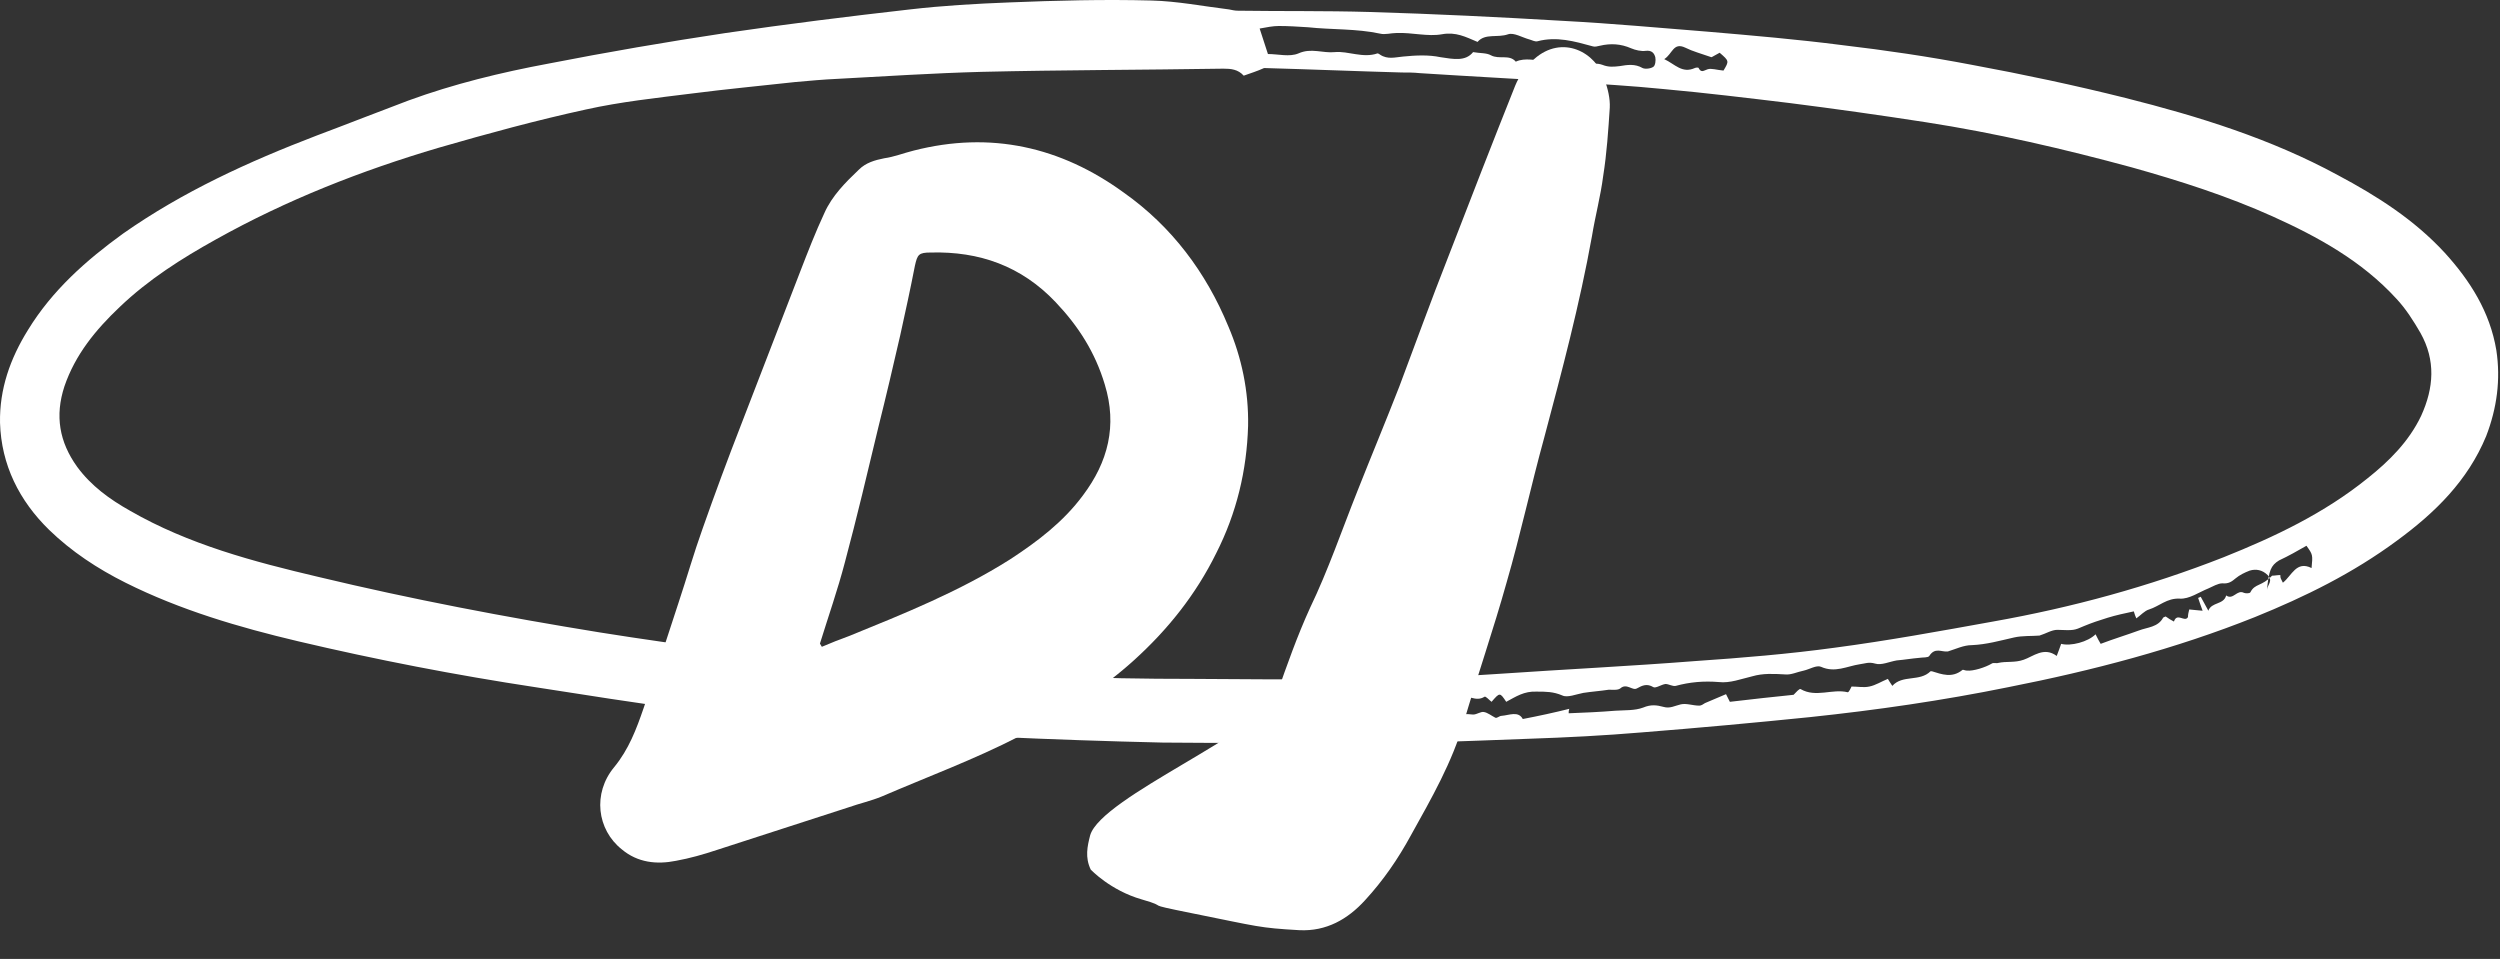
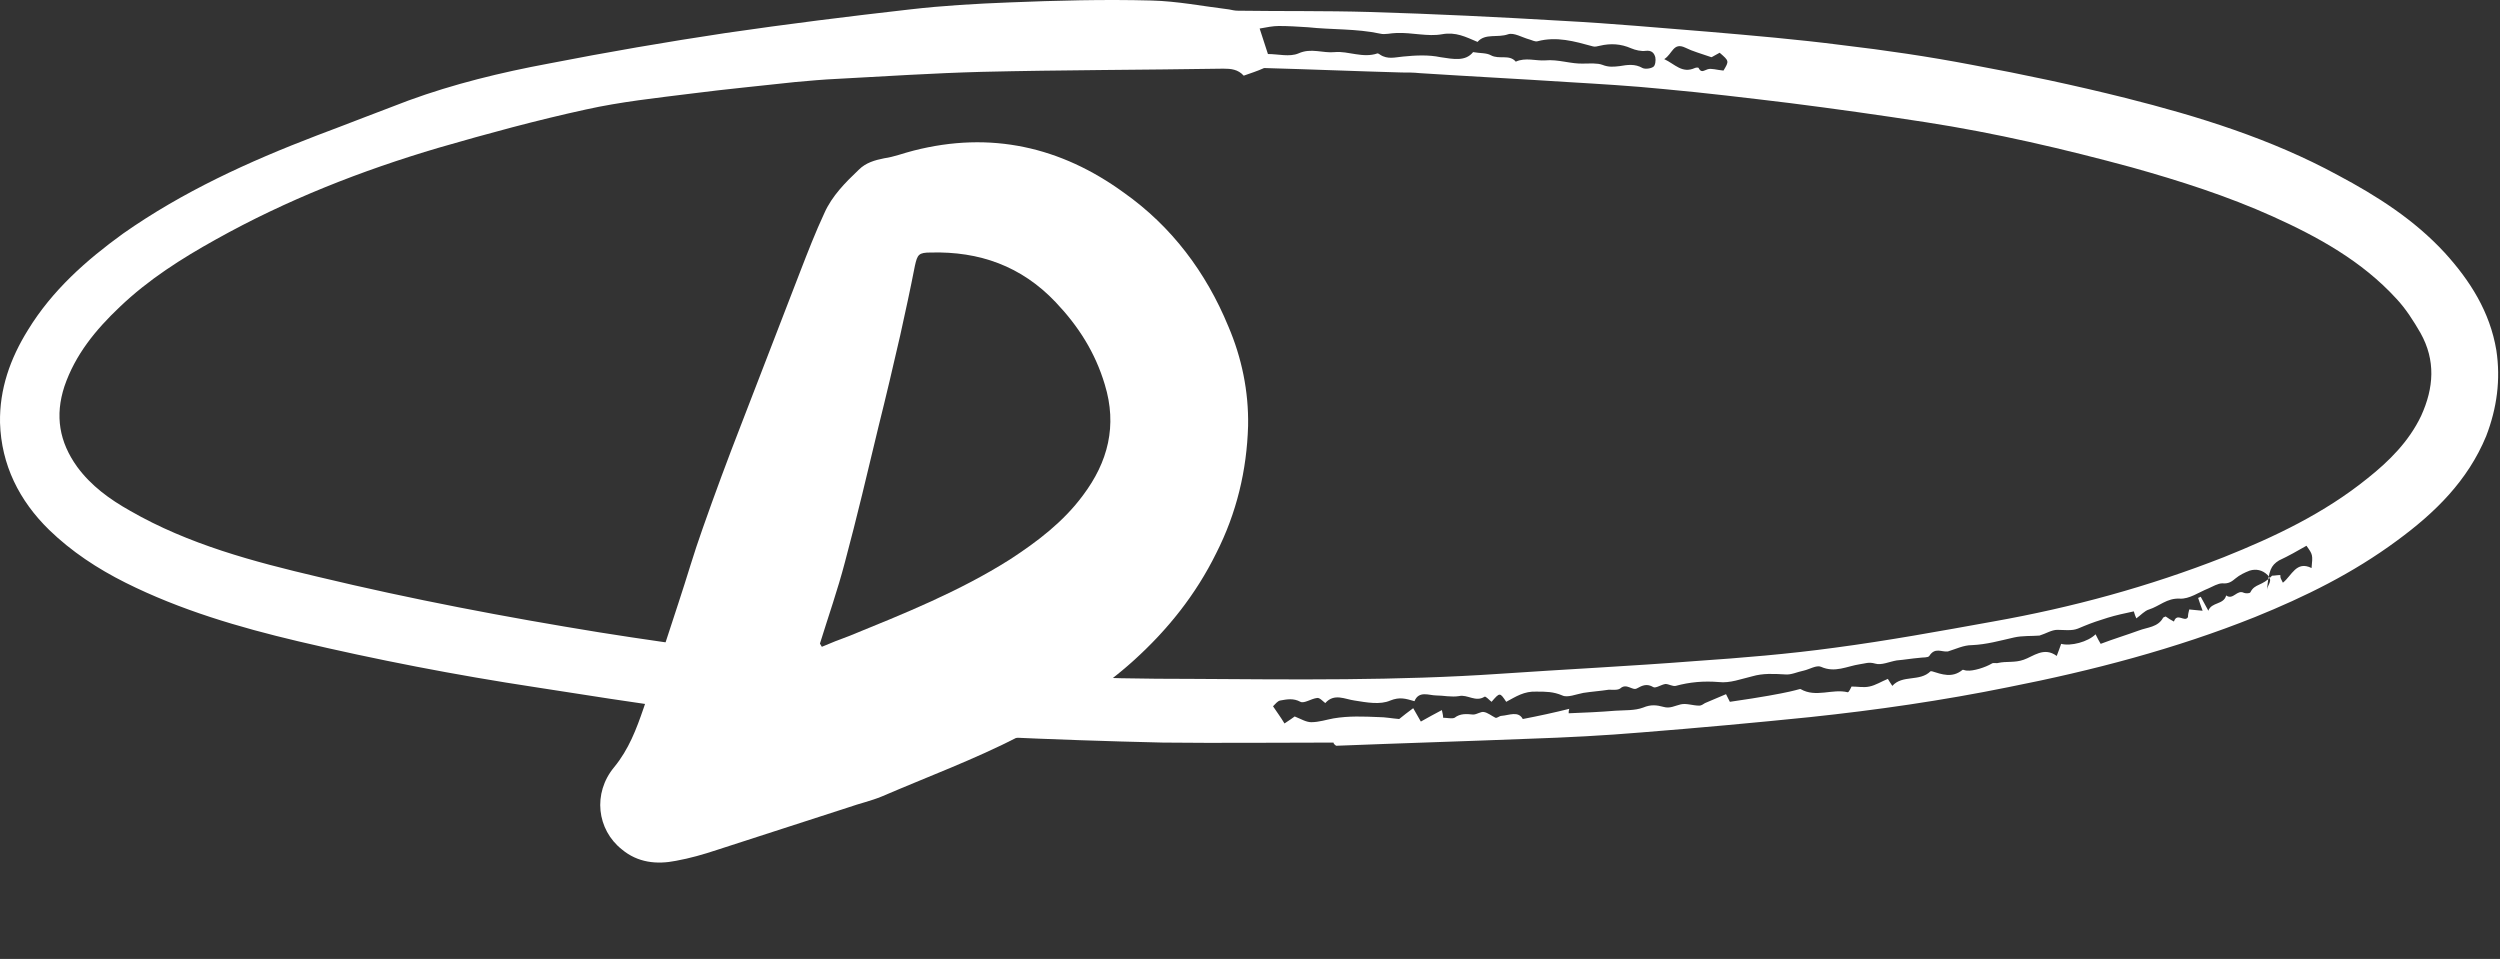
<svg xmlns="http://www.w3.org/2000/svg" width="219" height="84" viewBox="0 0 219 84" fill="none">
  <rect x="0" y="0" width="219" height="84" fill="#333333" stroke="none" />
-   <path d="M116.819 65.05C111.852 65.05 106.829 65.106 101.862 65.05C97.006 64.938 92.15 64.771 87.294 64.548C83.387 64.38 79.48 64.102 75.573 63.767C70.383 63.32 65.192 62.818 60.057 62.148C55.648 61.59 51.239 60.865 46.886 60.196C39.909 59.135 32.988 57.796 26.123 56.178C20.932 54.95 15.797 53.444 10.998 51.045C8.542 49.817 6.253 48.31 4.3 46.413C1.677 43.847 0.114 40.722 0.002 37.039C-0.053 34.082 0.895 31.404 2.458 28.893C4.579 25.433 7.537 22.811 10.774 20.467C16.021 16.784 21.77 14.162 27.741 11.874C30.421 10.87 33.1 9.81 35.779 8.805C39.741 7.355 43.872 6.35 48.058 5.569C53.192 4.565 58.383 3.672 63.574 2.891C68.932 2.109 74.29 1.44 79.704 0.826C82.606 0.491 85.508 0.324 88.41 0.212C92.541 0.045 96.727 -0.067 100.857 0.045C103.145 0.101 105.378 0.547 107.666 0.826C107.945 0.882 108.168 0.938 108.448 0.938C112.299 0.993 116.094 0.938 119.945 1.049C125.638 1.217 131.331 1.496 136.968 1.83C141.21 2.054 145.396 2.444 149.638 2.779C153.545 3.114 157.452 3.449 161.358 3.951C165.154 4.397 168.949 4.955 172.744 5.681C177.265 6.518 181.73 7.466 186.195 8.582C192.614 10.2 198.921 12.153 204.781 15.334C208.242 17.175 211.479 19.239 214.158 22.141C216.39 24.596 218.121 27.33 218.679 30.678C219.069 33.245 218.734 35.756 217.786 38.211C216.167 42.117 213.321 44.907 209.972 47.362C206.121 50.208 201.935 52.272 197.525 54.058C190.549 56.848 183.293 58.745 175.926 60.196C170.177 61.367 164.372 62.204 158.568 62.818C153.656 63.32 148.745 63.767 143.833 64.157C140.54 64.436 137.247 64.604 133.954 64.715C128.317 64.938 122.68 65.106 117.043 65.329C116.819 65.162 116.819 65.106 116.819 65.05ZM198.586 51.658C198.642 51.212 199.144 50.877 198.642 50.375C198.195 49.929 197.637 49.817 197.079 49.984C196.632 50.152 196.186 50.375 195.851 50.654C195.516 50.933 195.237 51.156 194.679 51.1C194.288 51.1 193.842 51.379 193.451 51.547C192.614 51.882 191.777 52.495 190.939 52.44C189.823 52.384 189.153 53.109 188.26 53.388C187.87 53.5 187.535 53.89 187.144 54.169C187.088 54.058 186.977 53.779 186.921 53.556C186.14 53.723 185.358 53.89 184.633 54.114C183.907 54.337 183.237 54.56 182.568 54.839C181.674 55.23 181.674 55.23 180.223 55.174C179.721 55.174 179.219 55.508 178.661 55.676C177.991 55.732 177.154 55.676 176.428 55.843C175.2 56.122 174.028 56.457 172.744 56.513C172.019 56.513 171.349 56.848 170.623 57.071C170.065 57.127 169.507 56.68 169.005 57.461C168.893 57.629 168.447 57.573 168.112 57.629C167.442 57.685 166.828 57.796 166.158 57.852C165.489 57.964 164.819 58.298 164.261 58.131C163.703 57.964 163.368 58.131 162.921 58.187C161.805 58.354 160.745 58.968 159.517 58.41C159.126 58.243 158.512 58.633 158.01 58.745C157.452 58.856 156.893 59.135 156.391 59.08C155.386 59.024 154.438 58.968 153.489 59.247C152.54 59.47 151.535 59.861 150.587 59.749C149.247 59.638 148.019 59.749 146.791 60.084C146.512 60.14 146.177 59.917 145.898 59.917C145.507 59.972 145.061 60.307 144.838 60.196C144.28 59.861 143.889 60.028 143.387 60.307C142.996 60.53 142.494 59.805 141.935 60.307C141.712 60.475 141.266 60.419 140.931 60.419C140.205 60.53 139.424 60.586 138.698 60.698C138.084 60.809 137.303 61.144 136.856 60.921C136.075 60.586 135.405 60.586 134.624 60.586C133.508 60.53 132.782 61.032 131.945 61.479C131.387 60.642 131.387 60.642 130.661 61.479C130.438 61.312 130.159 60.977 130.047 61.032C129.266 61.535 128.54 60.809 127.815 60.977C127.145 61.088 126.419 60.921 125.805 60.921C125.191 60.921 124.298 60.475 123.908 61.423C123.126 61.2 122.624 61.032 121.787 61.367C120.894 61.758 119.722 61.535 118.661 61.367C117.824 61.256 116.875 60.698 116.094 61.59C115.871 61.423 115.592 61.088 115.368 61.144C114.866 61.2 114.252 61.646 113.917 61.479C113.303 61.144 112.745 61.256 112.131 61.367C111.908 61.423 111.74 61.646 111.517 61.87C111.852 62.372 112.187 62.818 112.522 63.376C112.968 63.097 113.247 62.874 113.415 62.762C113.973 62.986 114.42 63.264 114.866 63.264C115.536 63.264 116.206 63.041 116.819 62.93C118.159 62.706 119.443 62.762 120.782 62.818C121.34 62.818 121.898 62.93 122.568 62.986C122.903 62.706 123.35 62.372 123.796 62.037C124.019 62.428 124.243 62.818 124.466 63.209C125.136 62.818 125.694 62.539 126.308 62.204C126.364 62.483 126.419 62.651 126.419 62.874C126.754 62.874 127.201 62.986 127.424 62.874C127.926 62.483 128.484 62.539 129.043 62.595C129.377 62.595 129.712 62.316 129.991 62.372C130.326 62.428 130.661 62.706 130.996 62.874C131.163 62.93 131.331 62.706 131.554 62.706C132.224 62.651 133.005 62.26 133.396 62.986C134.847 62.706 136.131 62.428 137.47 62.093C137.415 62.26 137.415 62.372 137.415 62.483C138.81 62.428 140.149 62.372 141.489 62.26C142.326 62.204 143.219 62.26 143.945 61.981C144.614 61.702 145.117 61.758 145.731 61.925C146.289 62.093 146.735 61.814 147.238 61.702C147.74 61.59 148.298 61.814 148.856 61.814C149.024 61.814 149.191 61.702 149.359 61.59C149.973 61.312 150.587 61.088 151.2 60.809C151.368 61.144 151.48 61.367 151.535 61.479C153.489 61.256 155.386 61.032 157.117 60.865C157.34 60.642 157.619 60.307 157.731 60.363C159.07 61.144 160.521 60.307 161.861 60.642C161.972 60.642 162.14 60.251 162.196 60.14C162.754 60.14 163.256 60.251 163.758 60.14C164.317 60.028 164.819 59.693 165.377 59.47C165.489 59.638 165.6 59.861 165.768 60.084C166.661 59.08 168.168 59.749 169.117 58.801C169.117 58.801 169.172 58.801 169.228 58.801C170.121 59.08 171.014 59.414 171.907 58.689C171.963 58.633 172.13 58.745 172.298 58.745C172.856 58.801 173.916 58.466 174.475 58.131C174.642 58.019 174.865 58.131 175.033 58.075C175.758 57.908 176.484 58.075 177.265 57.796C178.102 57.517 179.051 56.624 180.168 57.461C180.335 57.015 180.447 56.736 180.558 56.401C181.395 56.624 182.902 56.234 183.572 55.564C183.74 55.899 183.907 56.234 184.019 56.401C185.191 55.955 186.307 55.62 187.367 55.23C188.093 54.95 189.042 54.95 189.488 54.114C189.544 54.058 189.6 54.058 189.712 54.002C189.935 54.169 190.214 54.337 190.437 54.448C190.716 53.611 191.386 54.56 191.665 54.058C191.665 53.834 191.721 53.611 191.777 53.388C192.167 53.444 192.502 53.444 192.949 53.5C192.781 53.053 192.67 52.719 192.558 52.384C192.614 52.328 192.726 52.328 192.781 52.272C193.005 52.663 193.172 52.998 193.451 53.5C193.73 52.719 194.791 52.998 195.014 52.161C195.628 52.607 195.963 51.603 196.577 51.937C196.744 51.993 197.079 51.993 197.135 51.882C197.525 51.1 198.139 51.379 199.032 50.431C199.256 50.431 199.479 50.375 199.758 50.375C199.758 50.487 199.758 50.598 199.814 50.71C199.87 50.821 199.925 50.933 199.981 51.045C200.763 50.431 201.153 49.092 202.493 49.761C202.604 48.59 202.604 48.59 202.046 47.808C201.265 48.255 200.484 48.701 199.646 49.092C198.921 49.538 198.753 49.984 198.586 51.658ZM108.95 6.629C108.447 6.071 107.834 6.015 107.164 6.015C100.131 6.127 93.043 6.127 86.011 6.294C81.769 6.406 77.527 6.685 73.341 6.908C72.113 6.964 70.885 7.076 69.657 7.187C66.643 7.522 63.63 7.801 60.615 8.191C57.49 8.582 54.364 8.917 51.35 9.586C46.997 10.535 42.7 11.707 38.458 12.934C31.648 14.943 25.118 17.51 18.923 20.969C15.909 22.643 13.007 24.485 10.495 26.884C8.374 28.893 6.588 31.069 5.639 33.859C4.802 36.425 5.193 38.713 6.756 40.889C7.984 42.563 9.602 43.735 11.388 44.739C16.523 47.697 22.216 49.203 27.909 50.542C36.058 52.495 44.262 54.058 52.523 55.397C59.89 56.569 67.257 57.517 74.68 58.131C80.485 58.577 86.29 58.912 92.094 59.191C96.169 59.414 100.299 59.47 104.373 59.47C113.359 59.526 122.401 59.638 131.387 59.024C137.08 58.633 142.828 58.354 148.521 57.908C152.596 57.629 156.67 57.294 160.745 56.736C165.377 56.122 169.954 55.285 174.586 54.448C181.507 53.221 188.26 51.379 194.791 48.813C199.256 47.027 203.609 44.963 207.404 41.894C209.302 40.387 211.032 38.657 212.093 36.425C213.209 33.97 213.376 31.571 212.037 29.172C211.423 28.111 210.753 27.051 209.916 26.159C206.902 22.866 203.051 20.746 199.088 18.96C195.125 17.175 190.939 15.836 186.754 14.664C180.781 13.046 174.809 11.651 168.67 10.702C164.707 10.089 160.745 9.531 156.782 9.028C153.098 8.582 149.414 8.136 145.731 7.801C142.94 7.522 140.094 7.354 137.303 7.187C133.005 6.908 128.652 6.685 124.354 6.406C123.852 6.35 123.294 6.35 122.792 6.35C118.773 6.239 114.754 6.071 110.736 5.96C110.122 6.239 109.564 6.406 108.95 6.629ZM129.043 4.565C129.657 4.676 130.215 4.62 130.605 4.844C131.331 5.234 132.224 4.732 132.782 5.402C133.619 5.011 134.568 5.346 135.35 5.29C136.522 5.178 137.638 5.625 138.754 5.569C139.312 5.569 139.926 5.513 140.373 5.681C140.931 5.904 141.377 5.848 141.88 5.792C142.549 5.681 143.219 5.569 143.889 5.96C144.112 6.071 144.615 6.015 144.838 5.848C145.005 5.736 145.061 5.29 145.005 5.011C144.894 4.62 144.67 4.397 144.168 4.453C143.777 4.509 143.275 4.397 142.884 4.23C141.991 3.839 141.098 3.783 140.149 4.007C139.926 4.062 139.703 4.118 139.535 4.062C137.917 3.616 136.354 3.17 134.68 3.616C134.456 3.672 134.177 3.504 133.954 3.449C133.34 3.281 132.615 2.835 132.112 3.002C131.163 3.337 130.103 2.891 129.433 3.672C128.373 3.225 127.536 2.779 126.308 3.002C125.08 3.225 123.685 2.835 122.345 2.891C121.843 2.891 121.34 3.058 120.894 2.946C118.829 2.5 116.652 2.612 114.587 2.388C113.75 2.333 112.857 2.277 112.02 2.277C111.517 2.277 110.959 2.388 110.345 2.5C110.568 3.17 110.792 3.895 111.071 4.732C111.964 4.732 112.968 5.011 113.75 4.676C114.866 4.174 115.871 4.676 116.931 4.565C118.103 4.453 119.387 5.123 120.671 4.676C120.726 4.676 120.838 4.732 120.894 4.788C121.564 5.234 122.233 5.011 122.903 4.955C124.019 4.844 125.136 4.788 126.196 5.011C127.312 5.178 128.373 5.402 129.043 4.565ZM150.977 6.183C151.48 5.346 151.48 5.346 150.642 4.62C150.307 4.788 149.973 5.011 149.917 5.011C148.968 4.676 148.298 4.509 147.628 4.174C146.568 3.672 146.512 4.732 145.787 5.178C146.735 5.625 147.349 6.462 148.466 5.96C148.577 5.904 148.8 5.904 148.8 5.96C149.024 6.406 149.247 6.183 149.582 6.071C149.917 5.96 150.363 6.127 150.977 6.183Z" fill="white" />
+   <path d="M116.819 65.05C111.852 65.05 106.829 65.106 101.862 65.05C97.006 64.938 92.15 64.771 87.294 64.548C83.387 64.38 79.48 64.102 75.573 63.767C70.383 63.32 65.192 62.818 60.057 62.148C55.648 61.59 51.239 60.865 46.886 60.196C39.909 59.135 32.988 57.796 26.123 56.178C20.932 54.95 15.797 53.444 10.998 51.045C8.542 49.817 6.253 48.31 4.3 46.413C1.677 43.847 0.114 40.722 0.002 37.039C-0.053 34.082 0.895 31.404 2.458 28.893C4.579 25.433 7.537 22.811 10.774 20.467C16.021 16.784 21.77 14.162 27.741 11.874C30.421 10.87 33.1 9.81 35.779 8.805C39.741 7.355 43.872 6.35 48.058 5.569C53.192 4.565 58.383 3.672 63.574 2.891C68.932 2.109 74.29 1.44 79.704 0.826C82.606 0.491 85.508 0.324 88.41 0.212C92.541 0.045 96.727 -0.067 100.857 0.045C103.145 0.101 105.378 0.547 107.666 0.826C107.945 0.882 108.168 0.938 108.448 0.938C112.299 0.993 116.094 0.938 119.945 1.049C125.638 1.217 131.331 1.496 136.968 1.83C141.21 2.054 145.396 2.444 149.638 2.779C153.545 3.114 157.452 3.449 161.358 3.951C165.154 4.397 168.949 4.955 172.744 5.681C177.265 6.518 181.73 7.466 186.195 8.582C192.614 10.2 198.921 12.153 204.781 15.334C208.242 17.175 211.479 19.239 214.158 22.141C216.39 24.596 218.121 27.33 218.679 30.678C219.069 33.245 218.734 35.756 217.786 38.211C216.167 42.117 213.321 44.907 209.972 47.362C206.121 50.208 201.935 52.272 197.525 54.058C190.549 56.848 183.293 58.745 175.926 60.196C170.177 61.367 164.372 62.204 158.568 62.818C153.656 63.32 148.745 63.767 143.833 64.157C140.54 64.436 137.247 64.604 133.954 64.715C128.317 64.938 122.68 65.106 117.043 65.329C116.819 65.162 116.819 65.106 116.819 65.05ZM198.586 51.658C198.642 51.212 199.144 50.877 198.642 50.375C198.195 49.929 197.637 49.817 197.079 49.984C196.632 50.152 196.186 50.375 195.851 50.654C195.516 50.933 195.237 51.156 194.679 51.1C194.288 51.1 193.842 51.379 193.451 51.547C192.614 51.882 191.777 52.495 190.939 52.44C189.823 52.384 189.153 53.109 188.26 53.388C187.87 53.5 187.535 53.89 187.144 54.169C187.088 54.058 186.977 53.779 186.921 53.556C186.14 53.723 185.358 53.89 184.633 54.114C183.907 54.337 183.237 54.56 182.568 54.839C181.674 55.23 181.674 55.23 180.223 55.174C179.721 55.174 179.219 55.508 178.661 55.676C177.991 55.732 177.154 55.676 176.428 55.843C175.2 56.122 174.028 56.457 172.744 56.513C172.019 56.513 171.349 56.848 170.623 57.071C170.065 57.127 169.507 56.68 169.005 57.461C168.893 57.629 168.447 57.573 168.112 57.629C167.442 57.685 166.828 57.796 166.158 57.852C165.489 57.964 164.819 58.298 164.261 58.131C163.703 57.964 163.368 58.131 162.921 58.187C161.805 58.354 160.745 58.968 159.517 58.41C159.126 58.243 158.512 58.633 158.01 58.745C157.452 58.856 156.893 59.135 156.391 59.08C155.386 59.024 154.438 58.968 153.489 59.247C152.54 59.47 151.535 59.861 150.587 59.749C149.247 59.638 148.019 59.749 146.791 60.084C146.512 60.14 146.177 59.917 145.898 59.917C145.507 59.972 145.061 60.307 144.838 60.196C144.28 59.861 143.889 60.028 143.387 60.307C142.996 60.53 142.494 59.805 141.935 60.307C141.712 60.475 141.266 60.419 140.931 60.419C140.205 60.53 139.424 60.586 138.698 60.698C138.084 60.809 137.303 61.144 136.856 60.921C136.075 60.586 135.405 60.586 134.624 60.586C133.508 60.53 132.782 61.032 131.945 61.479C131.387 60.642 131.387 60.642 130.661 61.479C130.438 61.312 130.159 60.977 130.047 61.032C129.266 61.535 128.54 60.809 127.815 60.977C127.145 61.088 126.419 60.921 125.805 60.921C125.191 60.921 124.298 60.475 123.908 61.423C123.126 61.2 122.624 61.032 121.787 61.367C120.894 61.758 119.722 61.535 118.661 61.367C117.824 61.256 116.875 60.698 116.094 61.59C115.871 61.423 115.592 61.088 115.368 61.144C114.866 61.2 114.252 61.646 113.917 61.479C113.303 61.144 112.745 61.256 112.131 61.367C111.908 61.423 111.74 61.646 111.517 61.87C111.852 62.372 112.187 62.818 112.522 63.376C112.968 63.097 113.247 62.874 113.415 62.762C113.973 62.986 114.42 63.264 114.866 63.264C115.536 63.264 116.206 63.041 116.819 62.93C118.159 62.706 119.443 62.762 120.782 62.818C121.34 62.818 121.898 62.93 122.568 62.986C122.903 62.706 123.35 62.372 123.796 62.037C124.019 62.428 124.243 62.818 124.466 63.209C125.136 62.818 125.694 62.539 126.308 62.204C126.364 62.483 126.419 62.651 126.419 62.874C126.754 62.874 127.201 62.986 127.424 62.874C127.926 62.483 128.484 62.539 129.043 62.595C129.377 62.595 129.712 62.316 129.991 62.372C130.326 62.428 130.661 62.706 130.996 62.874C131.163 62.93 131.331 62.706 131.554 62.706C132.224 62.651 133.005 62.26 133.396 62.986C134.847 62.706 136.131 62.428 137.47 62.093C137.415 62.26 137.415 62.372 137.415 62.483C138.81 62.428 140.149 62.372 141.489 62.26C142.326 62.204 143.219 62.26 143.945 61.981C144.614 61.702 145.117 61.758 145.731 61.925C146.289 62.093 146.735 61.814 147.238 61.702C147.74 61.59 148.298 61.814 148.856 61.814C149.024 61.814 149.191 61.702 149.359 61.59C149.973 61.312 150.587 61.088 151.2 60.809C151.368 61.144 151.48 61.367 151.535 61.479C157.34 60.642 157.619 60.307 157.731 60.363C159.07 61.144 160.521 60.307 161.861 60.642C161.972 60.642 162.14 60.251 162.196 60.14C162.754 60.14 163.256 60.251 163.758 60.14C164.317 60.028 164.819 59.693 165.377 59.47C165.489 59.638 165.6 59.861 165.768 60.084C166.661 59.08 168.168 59.749 169.117 58.801C169.117 58.801 169.172 58.801 169.228 58.801C170.121 59.08 171.014 59.414 171.907 58.689C171.963 58.633 172.13 58.745 172.298 58.745C172.856 58.801 173.916 58.466 174.475 58.131C174.642 58.019 174.865 58.131 175.033 58.075C175.758 57.908 176.484 58.075 177.265 57.796C178.102 57.517 179.051 56.624 180.168 57.461C180.335 57.015 180.447 56.736 180.558 56.401C181.395 56.624 182.902 56.234 183.572 55.564C183.74 55.899 183.907 56.234 184.019 56.401C185.191 55.955 186.307 55.62 187.367 55.23C188.093 54.95 189.042 54.95 189.488 54.114C189.544 54.058 189.6 54.058 189.712 54.002C189.935 54.169 190.214 54.337 190.437 54.448C190.716 53.611 191.386 54.56 191.665 54.058C191.665 53.834 191.721 53.611 191.777 53.388C192.167 53.444 192.502 53.444 192.949 53.5C192.781 53.053 192.67 52.719 192.558 52.384C192.614 52.328 192.726 52.328 192.781 52.272C193.005 52.663 193.172 52.998 193.451 53.5C193.73 52.719 194.791 52.998 195.014 52.161C195.628 52.607 195.963 51.603 196.577 51.937C196.744 51.993 197.079 51.993 197.135 51.882C197.525 51.1 198.139 51.379 199.032 50.431C199.256 50.431 199.479 50.375 199.758 50.375C199.758 50.487 199.758 50.598 199.814 50.71C199.87 50.821 199.925 50.933 199.981 51.045C200.763 50.431 201.153 49.092 202.493 49.761C202.604 48.59 202.604 48.59 202.046 47.808C201.265 48.255 200.484 48.701 199.646 49.092C198.921 49.538 198.753 49.984 198.586 51.658ZM108.95 6.629C108.447 6.071 107.834 6.015 107.164 6.015C100.131 6.127 93.043 6.127 86.011 6.294C81.769 6.406 77.527 6.685 73.341 6.908C72.113 6.964 70.885 7.076 69.657 7.187C66.643 7.522 63.63 7.801 60.615 8.191C57.49 8.582 54.364 8.917 51.35 9.586C46.997 10.535 42.7 11.707 38.458 12.934C31.648 14.943 25.118 17.51 18.923 20.969C15.909 22.643 13.007 24.485 10.495 26.884C8.374 28.893 6.588 31.069 5.639 33.859C4.802 36.425 5.193 38.713 6.756 40.889C7.984 42.563 9.602 43.735 11.388 44.739C16.523 47.697 22.216 49.203 27.909 50.542C36.058 52.495 44.262 54.058 52.523 55.397C59.89 56.569 67.257 57.517 74.68 58.131C80.485 58.577 86.29 58.912 92.094 59.191C96.169 59.414 100.299 59.47 104.373 59.47C113.359 59.526 122.401 59.638 131.387 59.024C137.08 58.633 142.828 58.354 148.521 57.908C152.596 57.629 156.67 57.294 160.745 56.736C165.377 56.122 169.954 55.285 174.586 54.448C181.507 53.221 188.26 51.379 194.791 48.813C199.256 47.027 203.609 44.963 207.404 41.894C209.302 40.387 211.032 38.657 212.093 36.425C213.209 33.97 213.376 31.571 212.037 29.172C211.423 28.111 210.753 27.051 209.916 26.159C206.902 22.866 203.051 20.746 199.088 18.96C195.125 17.175 190.939 15.836 186.754 14.664C180.781 13.046 174.809 11.651 168.67 10.702C164.707 10.089 160.745 9.531 156.782 9.028C153.098 8.582 149.414 8.136 145.731 7.801C142.94 7.522 140.094 7.354 137.303 7.187C133.005 6.908 128.652 6.685 124.354 6.406C123.852 6.35 123.294 6.35 122.792 6.35C118.773 6.239 114.754 6.071 110.736 5.96C110.122 6.239 109.564 6.406 108.95 6.629ZM129.043 4.565C129.657 4.676 130.215 4.62 130.605 4.844C131.331 5.234 132.224 4.732 132.782 5.402C133.619 5.011 134.568 5.346 135.35 5.29C136.522 5.178 137.638 5.625 138.754 5.569C139.312 5.569 139.926 5.513 140.373 5.681C140.931 5.904 141.377 5.848 141.88 5.792C142.549 5.681 143.219 5.569 143.889 5.96C144.112 6.071 144.615 6.015 144.838 5.848C145.005 5.736 145.061 5.29 145.005 5.011C144.894 4.62 144.67 4.397 144.168 4.453C143.777 4.509 143.275 4.397 142.884 4.23C141.991 3.839 141.098 3.783 140.149 4.007C139.926 4.062 139.703 4.118 139.535 4.062C137.917 3.616 136.354 3.17 134.68 3.616C134.456 3.672 134.177 3.504 133.954 3.449C133.34 3.281 132.615 2.835 132.112 3.002C131.163 3.337 130.103 2.891 129.433 3.672C128.373 3.225 127.536 2.779 126.308 3.002C125.08 3.225 123.685 2.835 122.345 2.891C121.843 2.891 121.34 3.058 120.894 2.946C118.829 2.5 116.652 2.612 114.587 2.388C113.75 2.333 112.857 2.277 112.02 2.277C111.517 2.277 110.959 2.388 110.345 2.5C110.568 3.17 110.792 3.895 111.071 4.732C111.964 4.732 112.968 5.011 113.75 4.676C114.866 4.174 115.871 4.676 116.931 4.565C118.103 4.453 119.387 5.123 120.671 4.676C120.726 4.676 120.838 4.732 120.894 4.788C121.564 5.234 122.233 5.011 122.903 4.955C124.019 4.844 125.136 4.788 126.196 5.011C127.312 5.178 128.373 5.402 129.043 4.565ZM150.977 6.183C151.48 5.346 151.48 5.346 150.642 4.62C150.307 4.788 149.973 5.011 149.917 5.011C148.968 4.676 148.298 4.509 147.628 4.174C146.568 3.672 146.512 4.732 145.787 5.178C146.735 5.625 147.349 6.462 148.466 5.96C148.577 5.904 148.8 5.904 148.8 5.96C149.024 6.406 149.247 6.183 149.582 6.071C149.917 5.96 150.363 6.127 150.977 6.183Z" fill="white" />
  <path d="M109.333 37.298C109.221 41.204 108.328 44.942 106.542 48.458C104.756 52.084 102.301 55.153 99.342 57.832C96.329 60.566 92.868 62.63 89.24 64.528C85.333 66.536 81.259 68.043 77.24 69.773C76.292 70.163 75.287 70.386 74.338 70.721C70.487 71.949 66.636 73.232 62.785 74.46C61.613 74.85 60.441 75.185 59.213 75.408C57.538 75.743 55.864 75.576 54.469 74.404C52.292 72.674 51.901 69.494 53.799 67.206C55.083 65.644 55.752 63.858 56.366 62.072C57.427 59.004 58.431 55.879 59.436 52.81C60.161 50.634 60.776 48.458 61.557 46.282C62.617 43.268 63.734 40.255 64.906 37.242C66.636 32.778 68.366 28.259 70.096 23.795C70.766 22.065 71.436 20.335 72.217 18.661C72.887 17.155 74.059 15.983 75.231 14.867C75.845 14.253 76.626 14.03 77.464 13.863C78.301 13.751 79.138 13.416 80.031 13.193C86.784 11.463 92.924 12.858 98.449 16.876C102.635 19.833 105.649 23.851 107.603 28.593C108.775 31.328 109.389 34.285 109.333 37.298ZM71.826 56.381C71.882 56.493 71.938 56.548 71.994 56.66C72.775 56.325 73.612 55.99 74.394 55.711C79.194 53.758 84.05 51.806 88.459 49.016C90.859 47.453 93.147 45.724 94.877 43.38C97.054 40.478 97.891 37.298 96.775 33.671C95.938 30.881 94.487 28.593 92.477 26.473C89.463 23.293 85.78 22.009 81.538 22.121C80.478 22.121 80.366 22.288 80.143 23.293C79.752 25.301 79.305 27.366 78.859 29.375C78.245 32.053 77.631 34.675 76.961 37.354C76.013 41.315 75.064 45.333 74.003 49.295C73.389 51.638 72.552 54.037 71.826 56.381Z" fill="white" />
-   <path d="M95.55 76.179C95.034 75.108 95.251 74.134 95.499 73.17C96.488 69.81 110.692 64.088 111.865 60.752C112.745 58.249 113.624 55.747 114.749 53.275C116.359 49.932 117.555 46.412 118.927 42.976C120.123 39.953 121.379 36.939 122.582 33.855C123.993 30.113 125.343 26.363 126.816 22.628C128.767 17.586 130.718 12.543 132.73 7.508C133.093 6.62 133.7 5.764 134.399 5.168C136.856 2.991 139.832 4.554 140.577 7.014C140.851 7.796 141.056 8.632 141.016 9.436C140.888 11.412 140.753 13.449 140.441 15.402C140.215 17.178 139.743 18.923 139.455 20.692C138.383 26.656 136.829 32.497 135.274 38.337C134.114 42.547 133.192 46.85 131.971 51.052C130.827 55.139 129.445 59.134 128.24 63.214C127.228 66.758 125.388 69.948 123.611 73.145C122.471 75.241 121.172 77.129 119.582 78.856C118.06 80.53 116.181 81.598 113.829 81.484C110.243 81.276 110.338 81.189 104.406 79.997C99.745 79.061 102.723 79.565 99.998 78.783C97.273 78.001 95.55 76.179 95.55 76.179Z" fill="white" />
</svg>